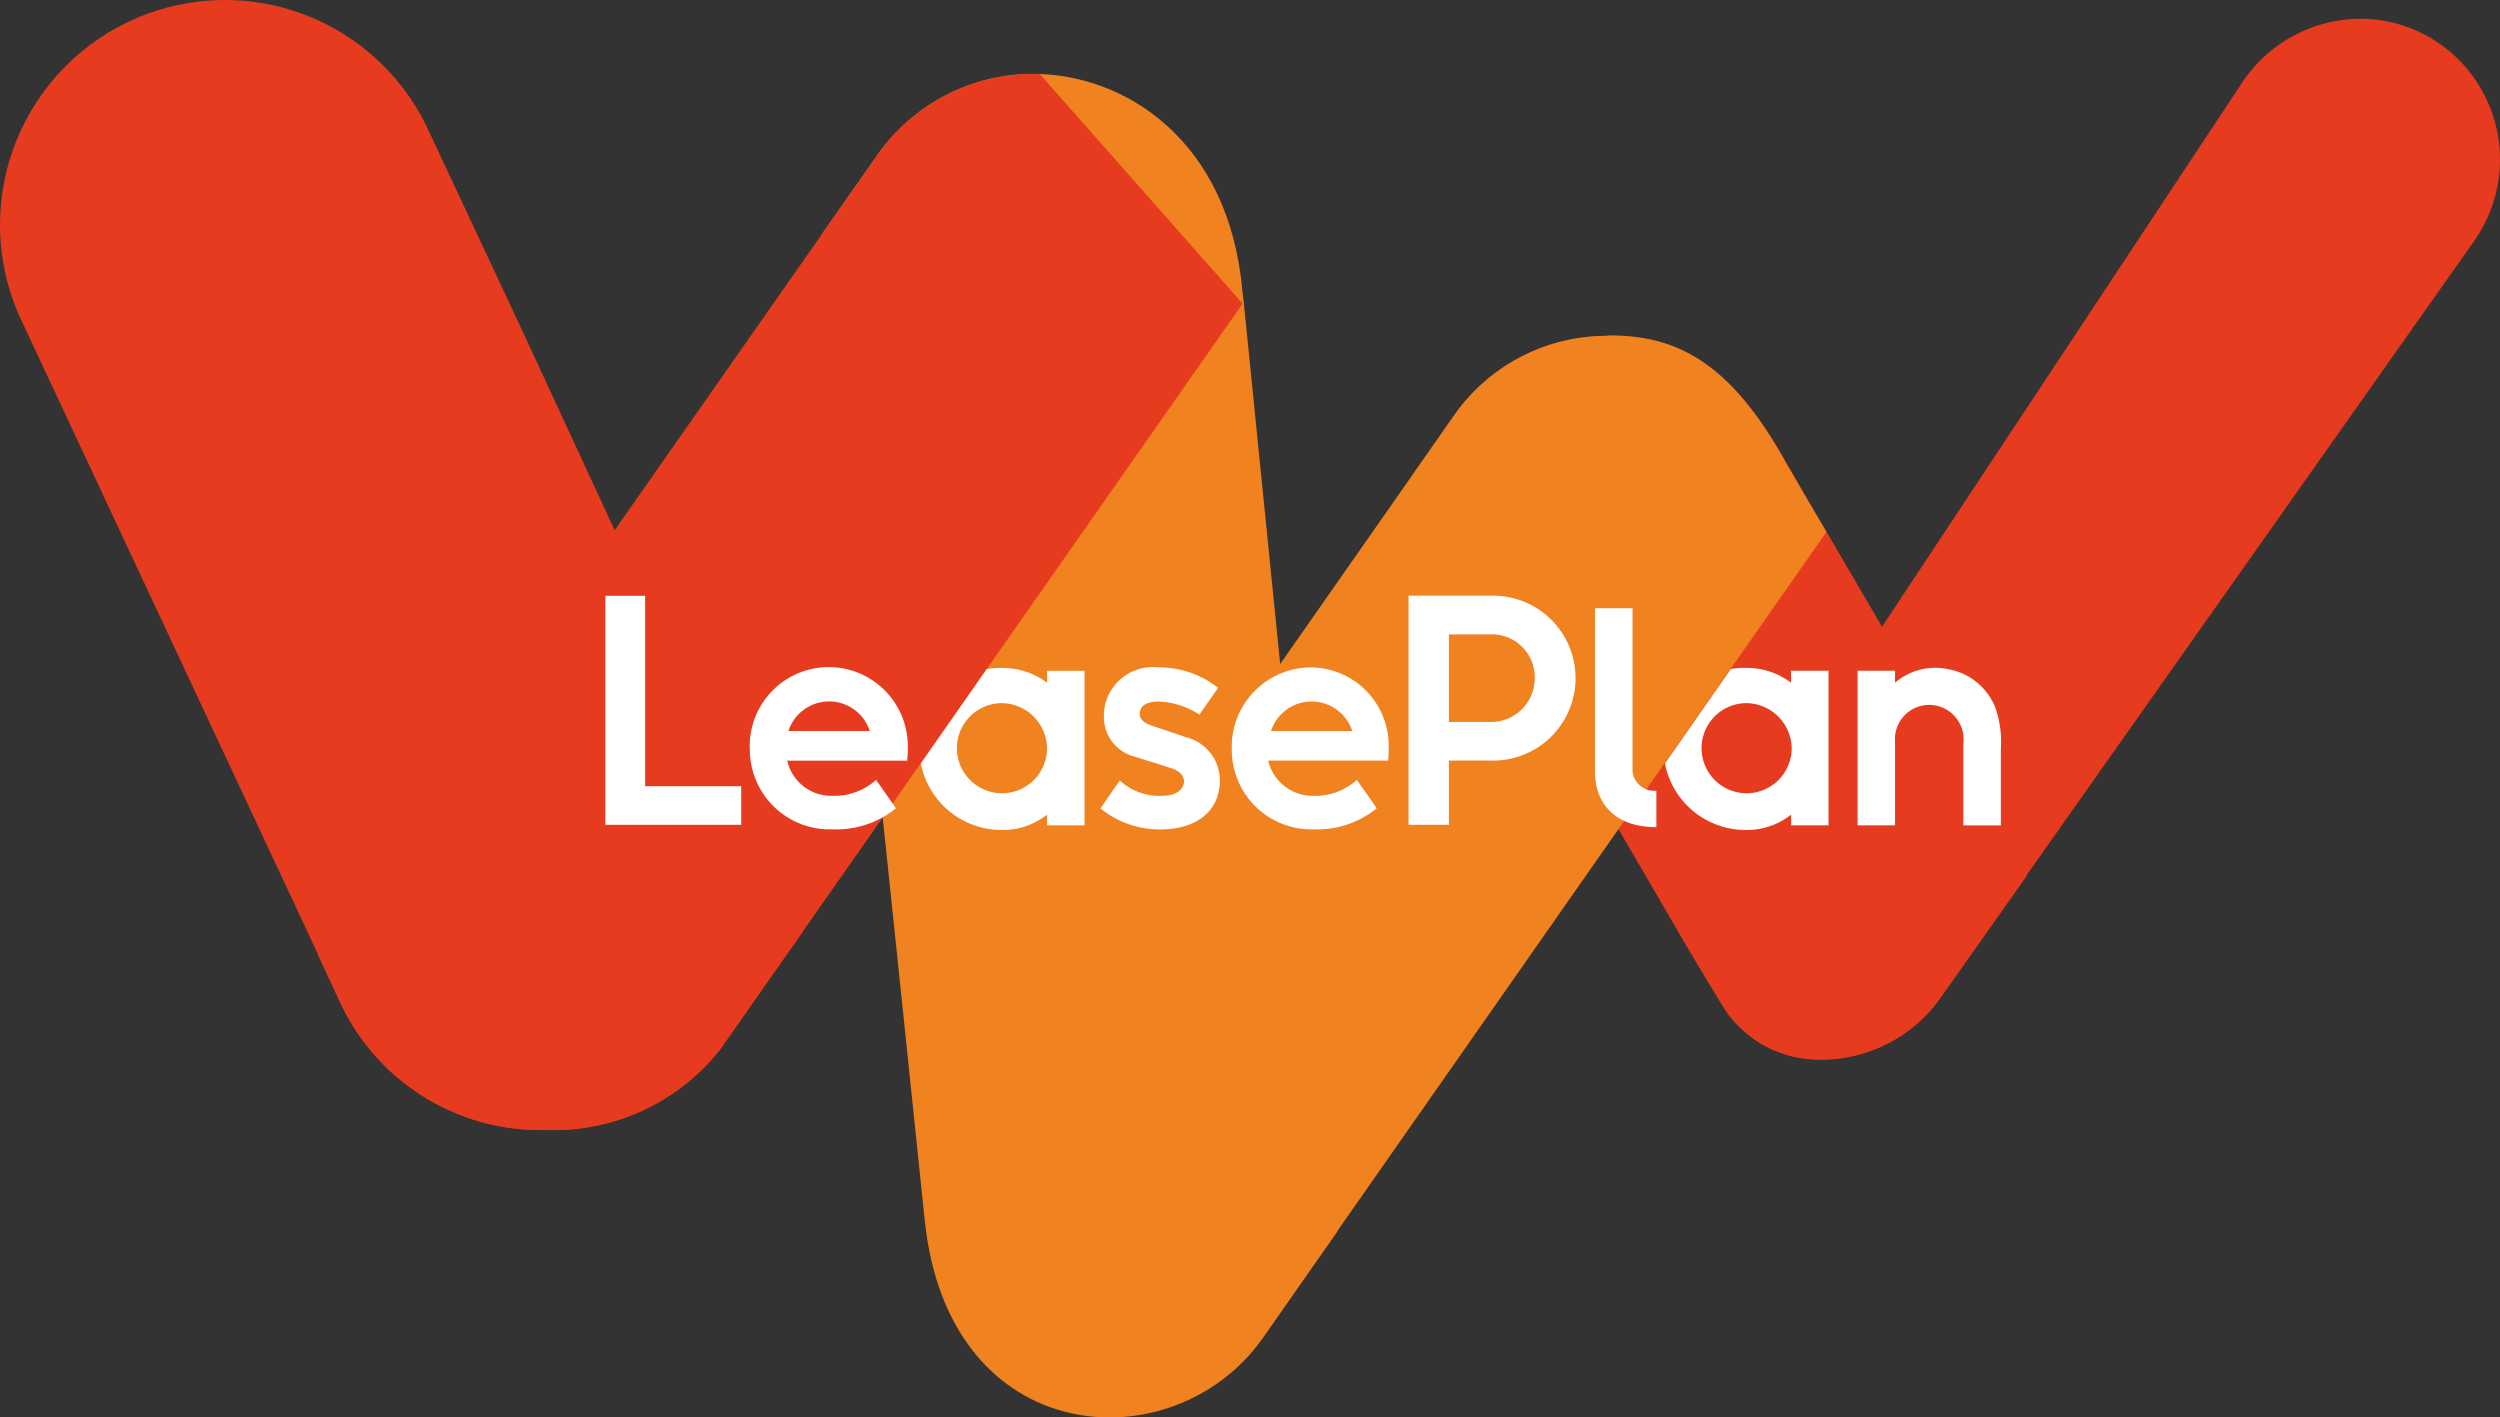
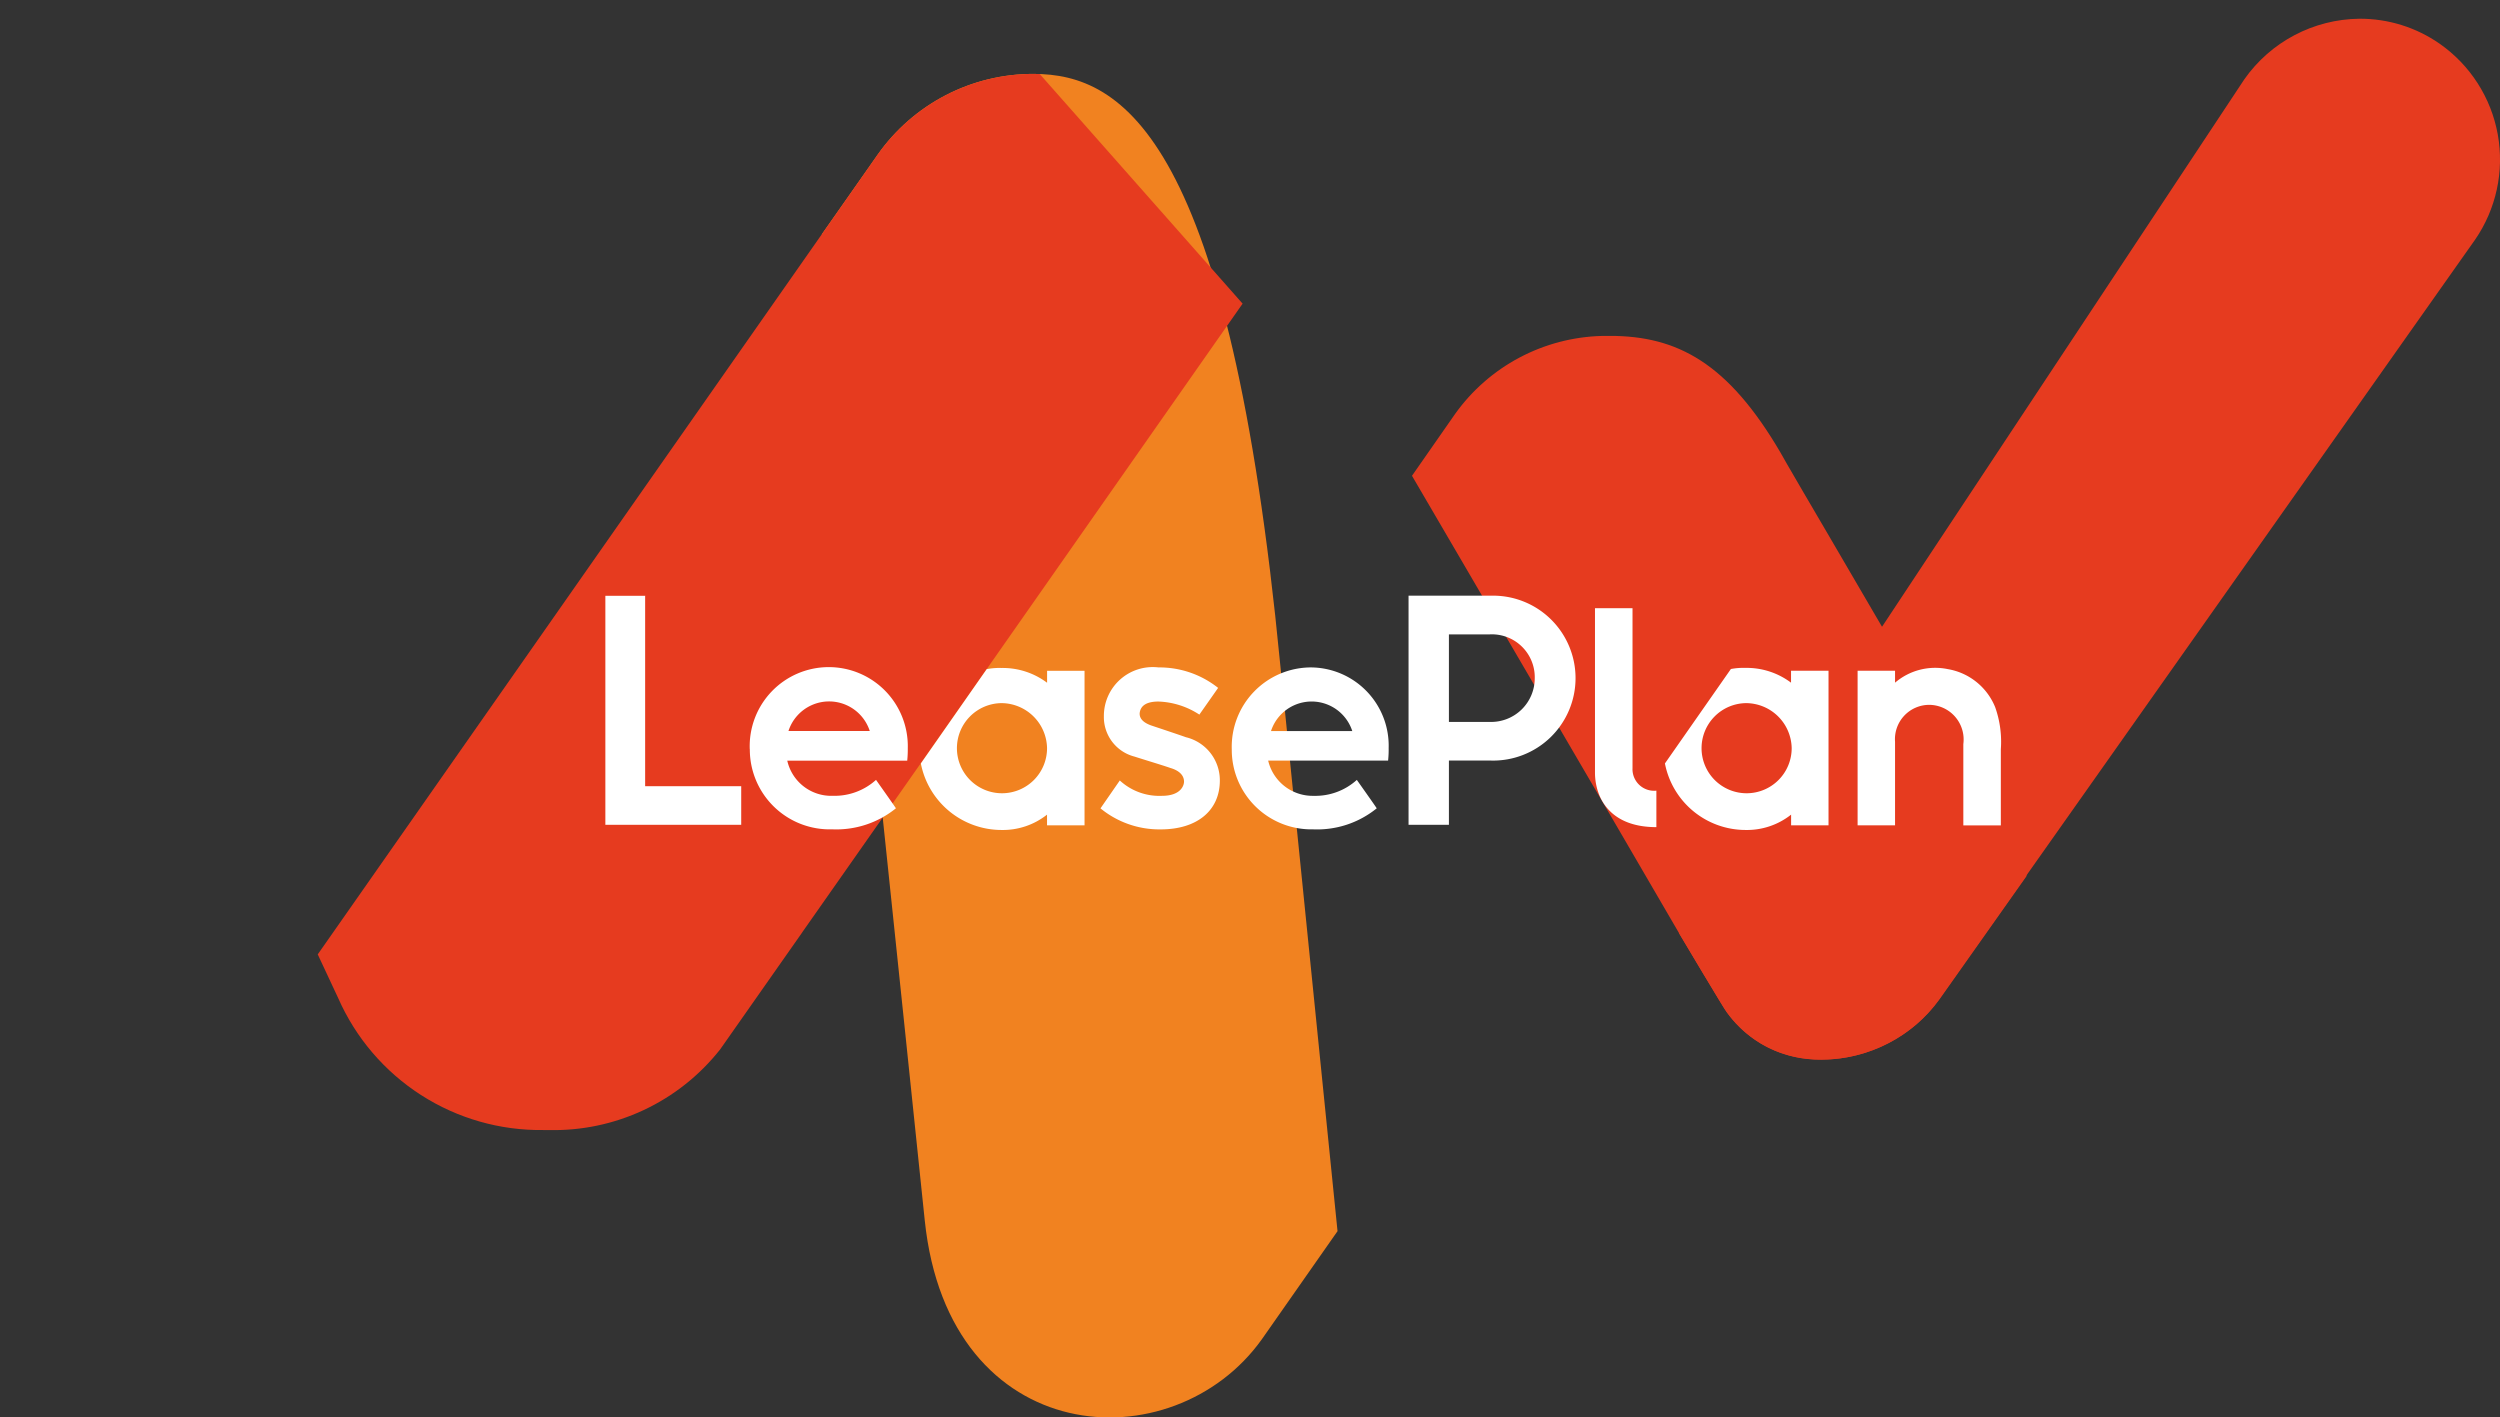
<svg xmlns="http://www.w3.org/2000/svg" id="leaseplan" width="116.501" height="66.037" viewBox="0 0 116.501 66.037">
  <rect x="0" y="0" width="116.501" height="66.037" fill="#333333" stroke="none" />
  <defs>
    <clipPath id="clip-path">
      <path id="Path_357" data-name="Path 357" d="M120.359,3.885l-8.45,12.768-8.45,12.768-9.43,14.251s2.172,3.655,2.225,3.682a5.391,5.391,0,0,0,1.3,1.271c2.675,1.854,6.728.795,8.582-1.881l4.079-5.775,20.9-29.615a6.584,6.584,0,0,0-1.643-9.139,6.481,6.481,0,0,0-3.735-1.166,6.638,6.638,0,0,0-5.377,2.834" transform="translate(-94.029 -1.05)" fill="none" />
    </clipPath>
    <linearGradient id="linear-gradient" x1="70.519" y1="-0.97" x2="70.535" y2="-0.97" gradientUnits="objectBoundingBox">
      <stop offset="0" stop-color="#e63b1f" />
      <stop offset="0.193" stop-color="#e63b1f" />
      <stop offset="0.3" stop-color="#e84e1f" />
      <stop offset="0.512" stop-color="#ed6c20" />
      <stop offset="0.683" stop-color="#f07e20" />
      <stop offset="0.791" stop-color="#f18220" />
      <stop offset="0.797" stop-color="#f18220" />
      <stop offset="1" stop-color="#f18220" />
    </linearGradient>
    <clipPath id="clip-path-2">
      <rect id="Rectangle_59" data-name="Rectangle 59" width="28.634" height="33.72" fill="none" />
    </clipPath>
    <clipPath id="clip-path-3">
      <path id="Path_358" data-name="Path 358" d="M87.916,18.812a8.683,8.683,0,0,0-6.834,3.629l-2.013,2.888,9.642,16.5,2.808,4.821s2.172,3.655,2.225,3.682a5.278,5.278,0,0,0,4.4,2.2h.053a6.789,6.789,0,0,0,5.457-2.808l4.079-5.775c-.954-1.616-3.576-6.119-6.755-11.575,0,0-2.49-4.265-2.569-4.4-.159-.265-2.172-3.708-2.172-3.735-2.437-4.159-4.794-5.43-7.947-5.43h-.371" transform="translate(-79.068 -18.812)" fill="none" />
    </clipPath>
    <linearGradient id="linear-gradient-2" x1="150.886" y1="-2.085" x2="150.92" y2="-2.085" gradientUnits="objectBoundingBox">
      <stop offset="0" stop-color="#e63b1f" />
      <stop offset="0.275" stop-color="#e63b1f" />
      <stop offset="0.745" stop-color="#f18220" />
      <stop offset="1" stop-color="#f18220" />
    </linearGradient>
    <clipPath id="clip-path-4">
      <path id="Path_360" data-name="Path 360" d="M83.3,18.807a8.683,8.683,0,0,0-6.834,3.629l-24.9,35.6h0c.027.318.079.662.106.98,0,.079.027.185.027.265.026.238.053.477.079.689C52.891,70.7,63.354,71.308,67.486,65.507L84.068,41.8l9.695-13.854c-.159-.265-2.172-3.708-2.172-3.735-2.437-4.159-4.795-5.43-7.947-5.43a1.4,1.4,0,0,1-.344.026" transform="translate(-51.566 -18.78)" fill="none" />
    </clipPath>
    <linearGradient id="linear-gradient-3" x1="99.14" y1="-4.599" x2="99.163" y2="-4.599" gradientUnits="objectBoundingBox">
      <stop offset="0" stop-color="#f18220" />
      <stop offset="0.167" stop-color="#f18220" />
      <stop offset="0.281" stop-color="#ef7b20" />
      <stop offset="0.489" stop-color="#eb6220" />
      <stop offset="0.727" stop-color="#e63b1f" />
      <stop offset="1" stop-color="#e63b1f" />
    </linearGradient>
    <clipPath id="clip-path-5">
      <rect id="Rectangle_60" data-name="Rectangle 60" width="24.052" height="62.593" fill="none" />
    </clipPath>
    <clipPath id="clip-path-6">
-       <path id="Path_362" data-name="Path 362" d="M55.882,4.138A8.863,8.863,0,0,0,48.624,7.9l-2.6,3.708h0c.874,8.344,1.854,17.589,2.834,27.178,0,0,1.96,18.728,1.96,18.781C51.934,68.294,62.4,68.9,66.53,63.1l3.523-5.033L67.378,31.607l-1.7-16.873-.053-.424C65.02,7.184,60.093,4.138,55.882,4.138Z" transform="translate(-46.027 -4.138)" fill="none" />
+       <path id="Path_362" data-name="Path 362" d="M55.882,4.138A8.863,8.863,0,0,0,48.624,7.9l-2.6,3.708h0c.874,8.344,1.854,17.589,2.834,27.178,0,0,1.96,18.728,1.96,18.781C51.934,68.294,62.4,68.9,66.53,63.1l3.523-5.033L67.378,31.607C65.02,7.184,60.093,4.138,55.882,4.138Z" transform="translate(-46.027 -4.138)" fill="none" />
    </clipPath>
    <linearGradient id="linear-gradient-4" x1="64.837" y1="-2.749" x2="64.852" y2="-2.749" gradientUnits="objectBoundingBox">
      <stop offset="0" stop-color="#f18220" />
      <stop offset="0.167" stop-color="#f18220" />
      <stop offset="0.507" stop-color="#ea5920" />
      <stop offset="0.706" stop-color="#e63b1f" />
      <stop offset="1" stop-color="#e63b1f" />
    </linearGradient>
    <clipPath id="clip-path-7">
      <rect id="Rectangle_61" data-name="Rectangle 61" width="43.177" height="49.216" fill="none" />
    </clipPath>
    <clipPath id="clip-path-8">
      <path id="Path_364" data-name="Path 364" d="M51.143,4.138A8.863,8.863,0,0,0,43.885,7.9l-2.6,3.708-3.523,5.033-6.119,8.741L17.794,45.169h0l.954,2.04a10.293,10.293,0,0,0,9.563,6.145h.212a9.876,9.876,0,0,0,8.026-3.761l3.788-5.4.053-.079,3.735-5.324L60.97,14.734l-.053-.424C60.282,7.184,55.355,4.138,51.143,4.138Z" transform="translate(-17.794 -4.138)" fill="none" />
    </clipPath>
    <linearGradient id="linear-gradient-5" x1="49.727" y1="-0.283" x2="49.738" y2="-0.283" gradientUnits="objectBoundingBox">
      <stop offset="0" stop-color="#e63b1f" />
      <stop offset="0.273" stop-color="#e63b1f" />
      <stop offset="0.385" stop-color="#e7461f" />
      <stop offset="0.587" stop-color="#eb6120" />
      <stop offset="0.833" stop-color="#f18220" />
      <stop offset="1" stop-color="#f18220" />
    </linearGradient>
    <clipPath id="clip-path-9">
      <rect id="Rectangle_62" data-name="Rectangle 62" width="37.429" height="52.66" fill="none" />
    </clipPath>
    <clipPath id="clip-path-10">
      <path id="Path_366" data-name="Path 366" d="M10.331,0A10.485,10.485,0,0,0,0,10.41v.132a10.457,10.457,0,0,0,.927,4.238L14.808,44.449l.954,2.066a10.293,10.293,0,0,0,9.562,6.145h.212A9.876,9.876,0,0,0,33.561,48.9l3.788-5.4.053-.079h0L28.634,24.688l-4.291-9.271L20,6.145A10.452,10.452,0,0,0,10.6,0Z" fill="none" />
    </clipPath>
    <linearGradient id="linear-gradient-6" x1="53.083" y1="-0.346" x2="53.097" y2="-0.346" gradientUnits="objectBoundingBox">
      <stop offset="0" stop-color="#e63b1f" />
      <stop offset="0.382" stop-color="#e63b1f" />
      <stop offset="0.995" stop-color="#f18220" />
      <stop offset="1" stop-color="#f18220" />
    </linearGradient>
  </defs>
  <g id="Group_80" data-name="Group 80" transform="translate(78.248 0.874)" clip-path="url(#clip-path)">
    <path id="Path_356" data-name="Path 356" d="M142.1,1.941l-13.271,55.6L80.6,46.019l13.3-55.6Z" transform="translate(-91.775 0.734)" fill="url(#linear-gradient)" />
  </g>
  <g id="Group_82" data-name="Group 82" transform="translate(65.798 15.655)" clip-path="url(#clip-path-2)">
    <g id="Group_81" data-name="Group 81" transform="translate(0)" clip-path="url(#clip-path-3)">
      <rect id="Rectangle_58" data-name="Rectangle 58" width="28.634" height="33.72" transform="translate(0)" fill="url(#linear-gradient-2)" />
    </g>
  </g>
  <g id="Group_83" data-name="Group 83" transform="translate(42.912 15.628)" clip-path="url(#clip-path-4)">
-     <path id="Path_359" data-name="Path 359" d="M51.184,71.286l.345-52.792,42.488.265L93.7,71.525Z" transform="translate(-51.502 -18.732)" fill="url(#linear-gradient-3)" />
-   </g>
+     </g>
  <g id="Group_85" data-name="Group 85" transform="translate(38.303 3.444)" clip-path="url(#clip-path-5)">
    <g id="Group_84" data-name="Group 84" transform="translate(0 0)" clip-path="url(#clip-path-6)">
      <path id="Path_361" data-name="Path 361" d="M44.7,75.157l-24.1-64.739L62.9-5.316,86.976,59.4Z" transform="translate(-41.759 -2.551)" fill="url(#linear-gradient-4)" />
    </g>
  </g>
  <g id="Group_87" data-name="Group 87" transform="translate(14.807 3.444)" clip-path="url(#clip-path-7)">
    <g id="Group_86" data-name="Group 86" transform="translate(0 0)" clip-path="url(#clip-path-8)">
      <path id="Path_363" data-name="Path 363" d="M44.669.965,78.522,39.286,25.253,72.106-8.626,17.142Z" transform="translate(-13.36 -3.605)" fill="url(#linear-gradient-5)" />
    </g>
  </g>
  <g id="Group_89" data-name="Group 89" clip-path="url(#clip-path-9)">
    <g id="Group_88" data-name="Group 88" clip-path="url(#clip-path-10)">
-       <path id="Path_365" data-name="Path 365" d="M24.162-9.067,55.234,38.794,4.269,67.005-26.8,2.5Z" transform="translate(4.498 1.522)" fill="url(#linear-gradient-6)" />
-     </g>
+       </g>
  </g>
  <path id="Path_367" data-name="Path 367" d="M63.091,40.511a3.709,3.709,0,0,0,3.788,3.735,4.405,4.405,0,0,0,2.967-.98c-.026-.053-.927-1.324-.927-1.324a2.883,2.883,0,0,1-2.013.742,2.13,2.13,0,0,1-2.119-1.642h5.589a4.92,4.92,0,0,0,.026-.583A3.649,3.649,0,0,0,66.773,36.7a3.7,3.7,0,0,0-3.682,3.814m1.828-.848a1.991,1.991,0,0,1,3.788,0Zm-3.947.291a2.064,2.064,0,0,1,1.563,2.013c0,1.4-1.06,2.278-2.754,2.278a4.328,4.328,0,0,1-2.808-.98l.9-1.3a2.718,2.718,0,0,0,1.96.716c.9,0,1.033-.5,1.033-.662,0-.318-.265-.53-.636-.636-.291-.106-1.271-.4-1.669-.53a1.9,1.9,0,0,1-1.43-1.881A2.276,2.276,0,0,1,59.674,36.7a4.4,4.4,0,0,1,2.781.954l-.874,1.245a3.713,3.713,0,0,0-1.907-.609c-.742,0-.848.344-.874.53-.026.318.265.5.609.609.318.106,1.271.424,1.563.53m-20.343.556a3.684,3.684,0,1,1,7.364-.053,5.149,5.149,0,0,1-.026.583h-5.59A2.1,2.1,0,0,0,44.5,42.683a2.883,2.883,0,0,0,2.013-.742s.9,1.271.927,1.324a4.405,4.405,0,0,1-2.967.98,3.723,3.723,0,0,1-3.841-3.735m5.589-.848a1.991,1.991,0,0,0-3.788,0Zm-10.437-6.3H33.9V44.034h6.331v-1.8H35.754V33.359Zm15.893,3.417a3.141,3.141,0,0,1,.689-.053,3.439,3.439,0,0,1,2.119.689v-.556H56.23V44.06H54.482v-.5a3.308,3.308,0,0,1-2.119.715,3.831,3.831,0,0,1-3.761-3.1l3.073-4.4m2.808,3.682a2.137,2.137,0,0,0-2.119-2.093,2.1,2.1,0,1,0,2.119,2.093m20.661-7.1H71.329V44.034H73.21V41.04h1.934a3.843,3.843,0,1,0,0-7.682m-.026,5.881H73.21V35.16h1.907a2,2,0,0,1,2.093,2.04,2.035,2.035,0,0,1-2.093,2.04M96.44,36.776a2.906,2.906,0,0,1,2.225,1.775,4.817,4.817,0,0,1,.265,1.96v3.55H97.182V40.272a1.615,1.615,0,0,0-1.589-1.828A1.6,1.6,0,0,0,94,40.166V44.06H92.255V36.855H94v.556a2.88,2.88,0,0,1,2.437-.636m-10.092,0a3.14,3.14,0,0,1,.689-.053,3.44,3.44,0,0,1,2.119.689v-.556H90.9V44.06H89.156v-.5a3.308,3.308,0,0,1-2.119.715,3.831,3.831,0,0,1-3.761-3.1l3.073-4.4m2.834,3.682a2.137,2.137,0,0,0-2.119-2.093,2.1,2.1,0,1,0,2.119,2.093m-7.417.954v-7.47H80.017V41.6c0,1.113.636,2.543,2.861,2.543v-1.7a1.008,1.008,0,0,1-1.113-1.033" transform="translate(-5.69 -5.598)" fill="#fff" />
</svg>